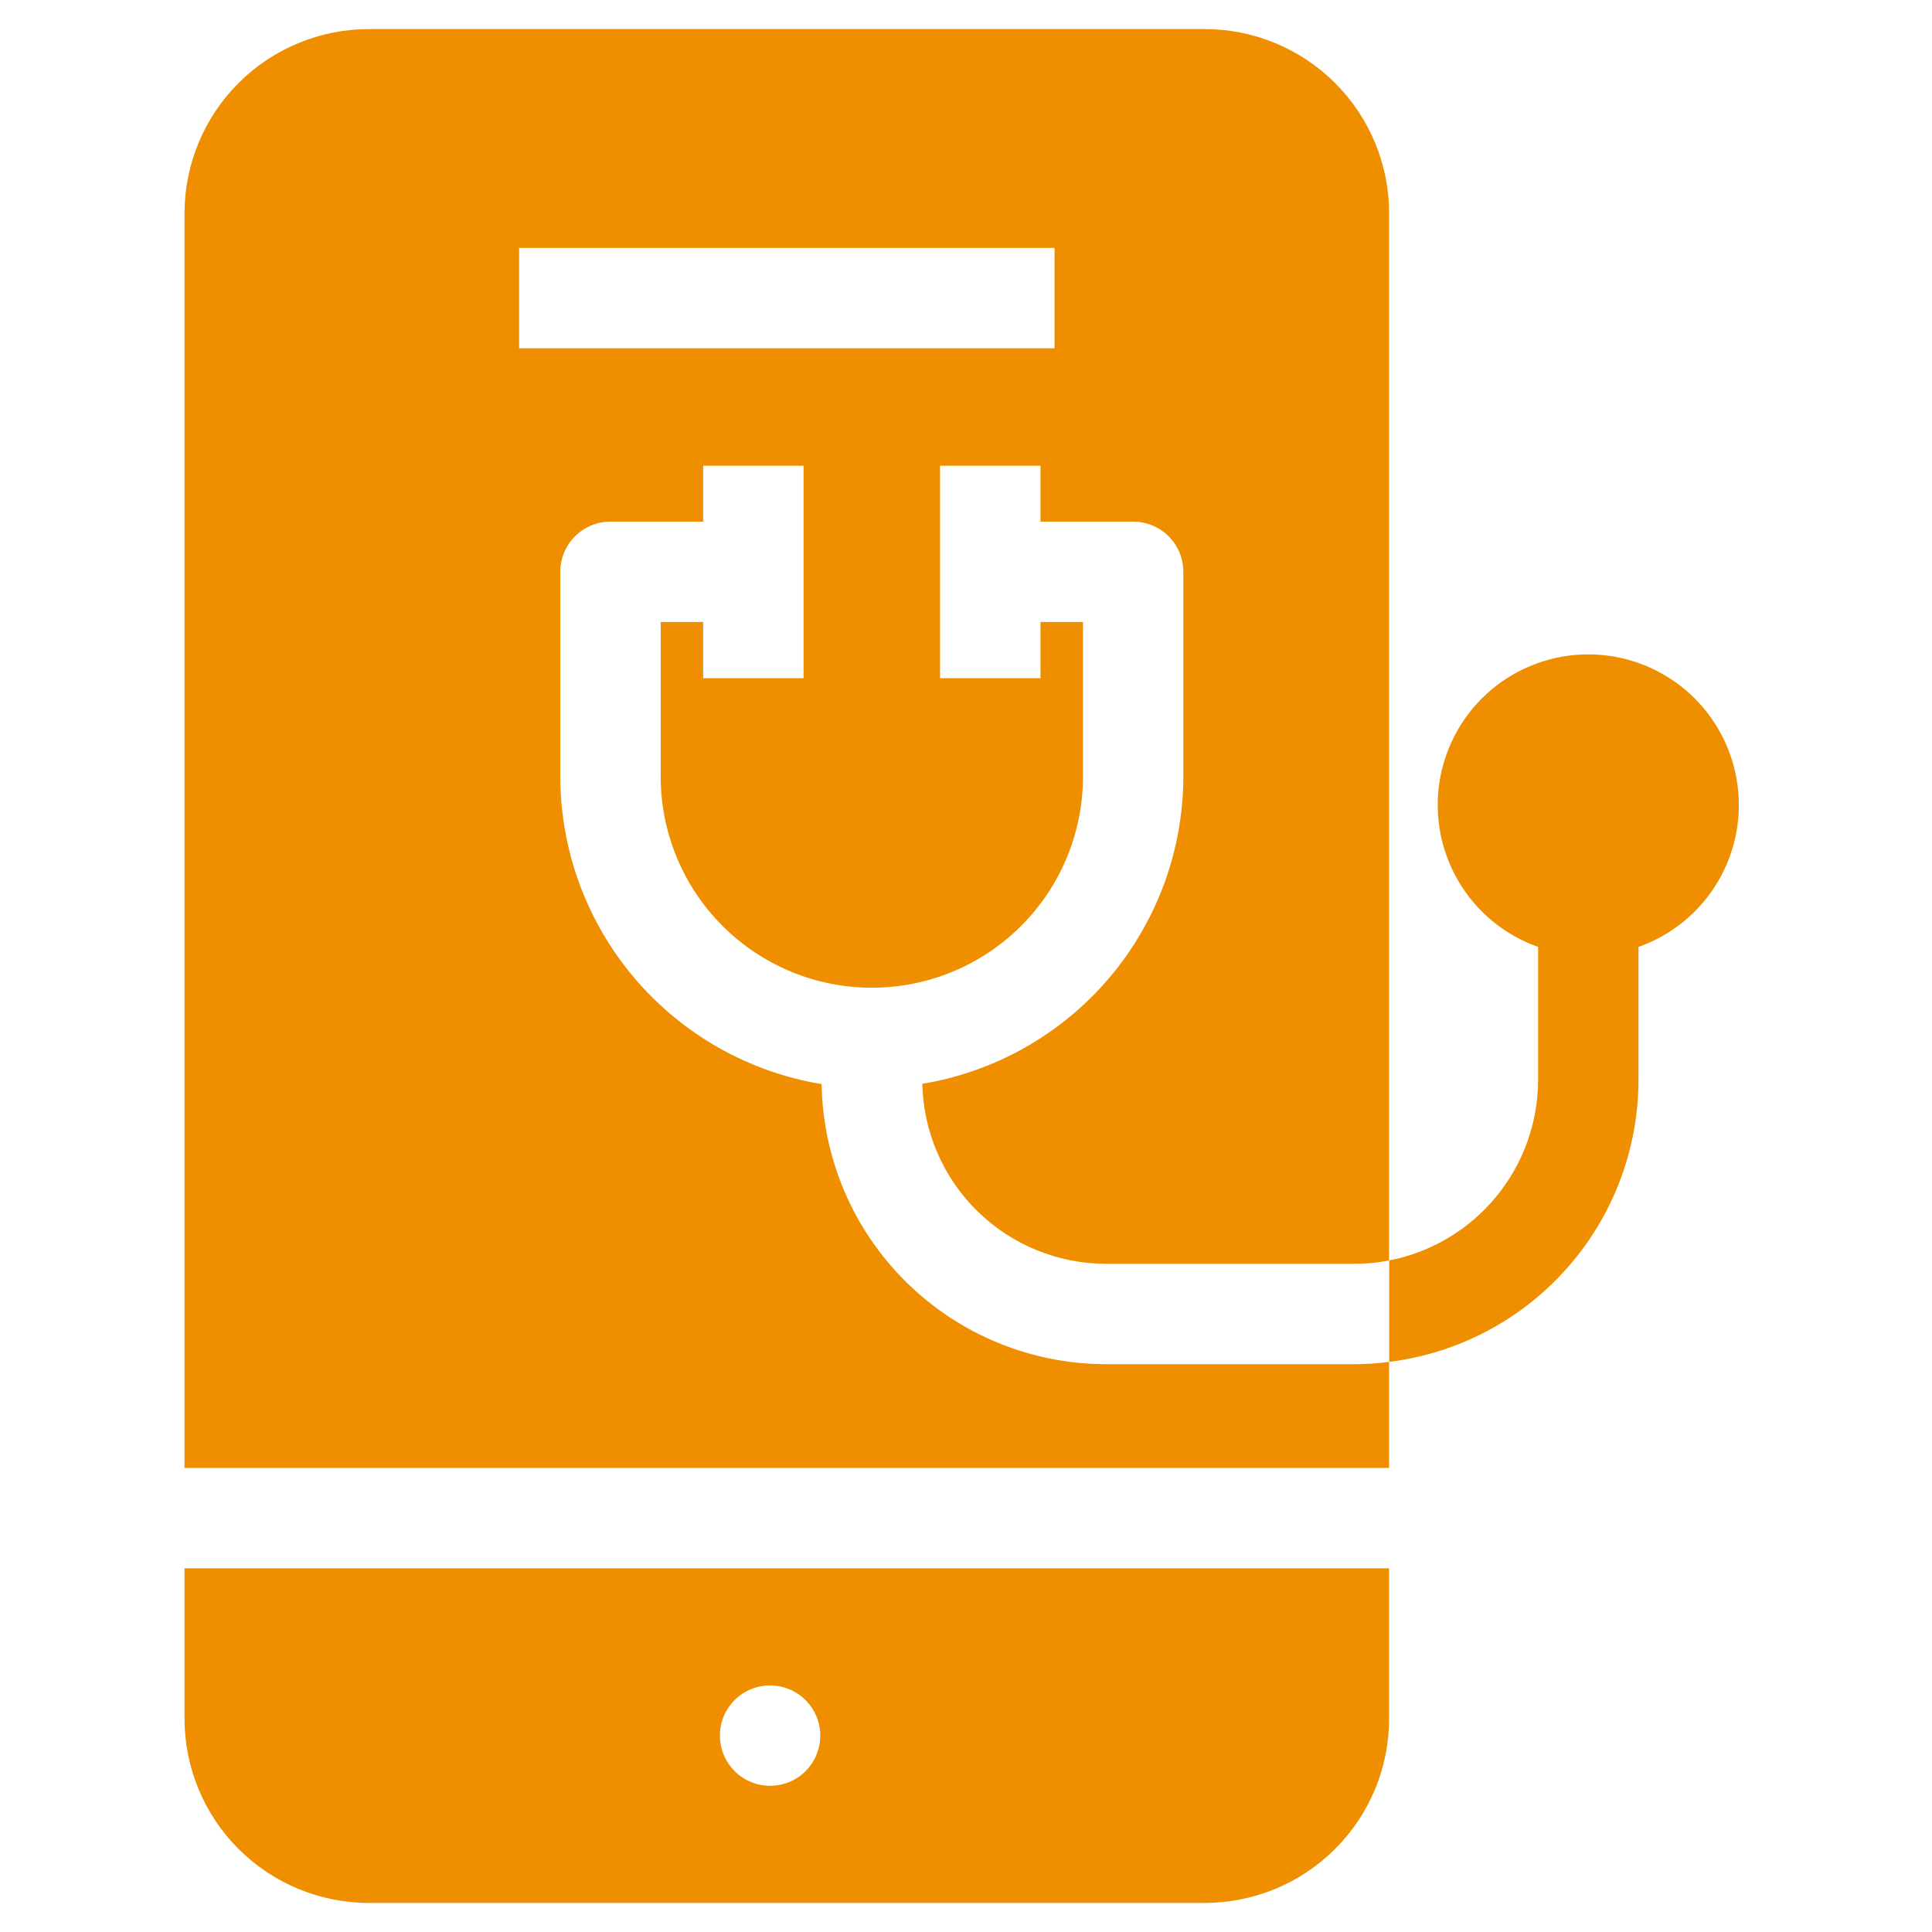
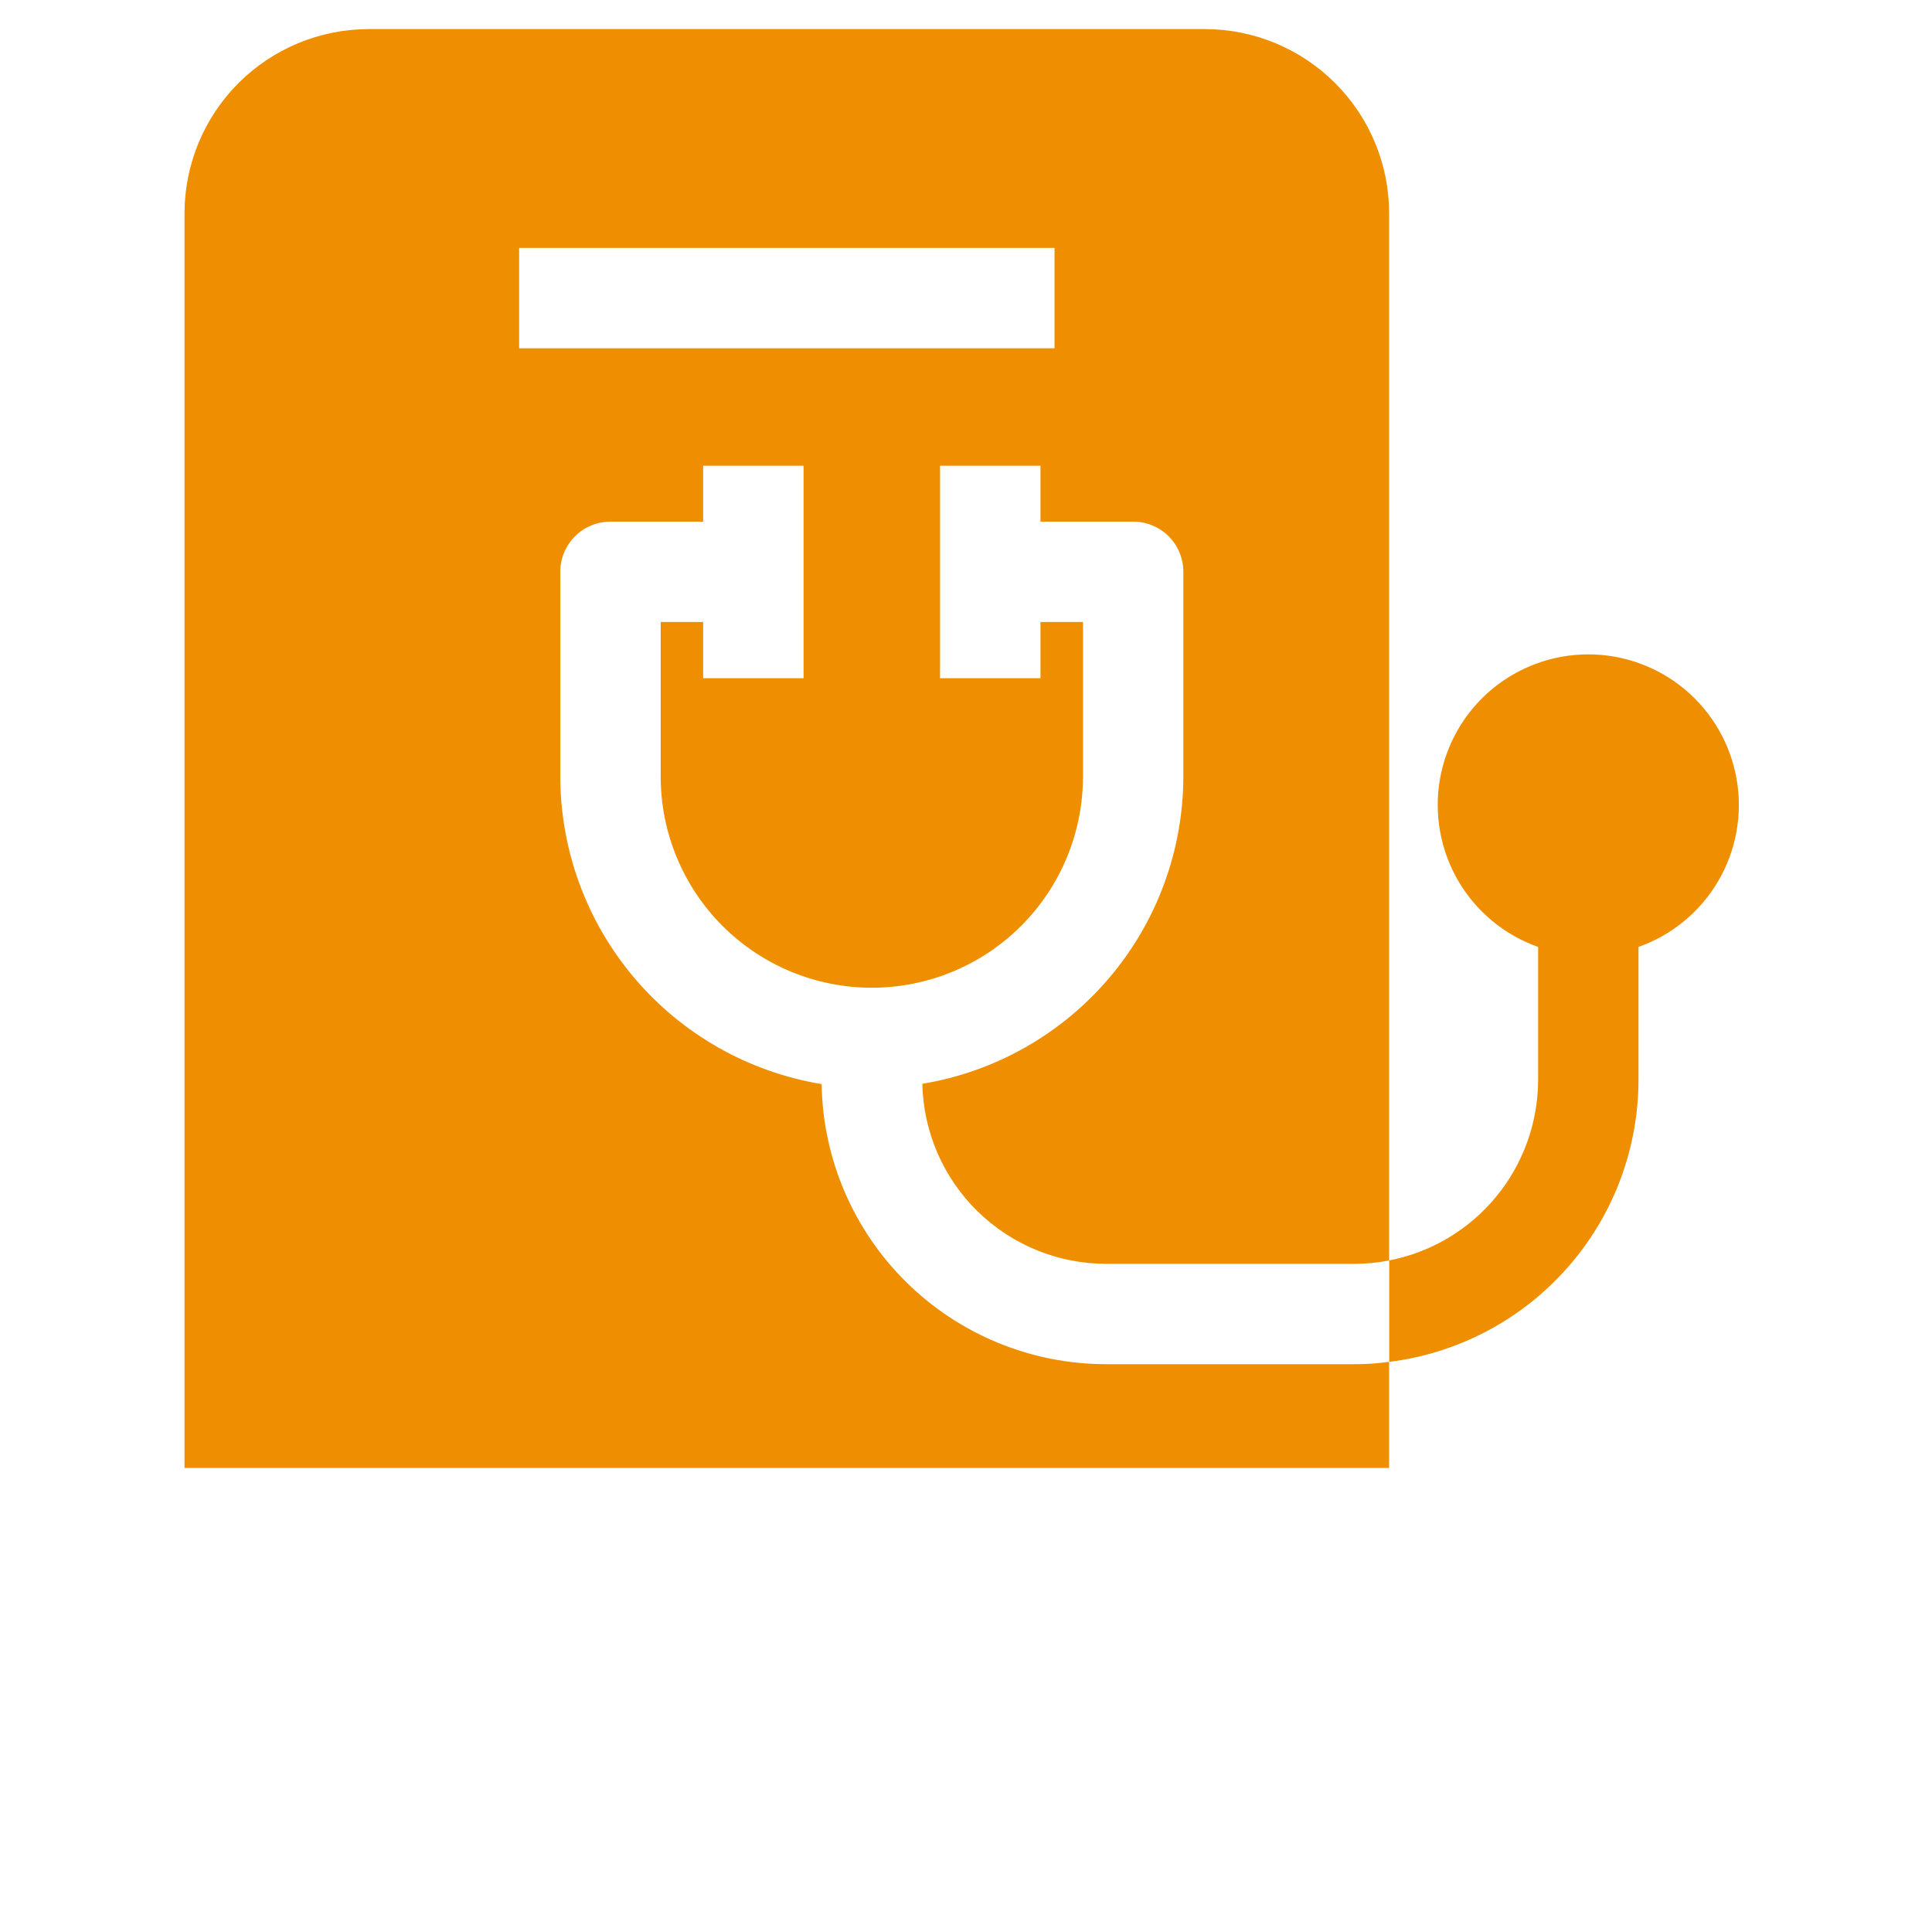
<svg xmlns="http://www.w3.org/2000/svg" width="40" height="40" viewBox="0 0 40 40" fill="none">
  <path d="M26.682 30.392H28.76V28.195C28.52 28.229 28.276 28.246 28.033 28.244H22.899C21.354 28.243 19.87 27.635 18.768 26.55C17.666 25.465 17.035 23.991 17.011 22.445C15.502 22.196 14.13 21.419 13.139 20.254C12.148 19.088 11.603 17.609 11.6 16.079V11.839C11.6 11.702 11.627 11.567 11.679 11.441C11.731 11.315 11.808 11.2 11.904 11.104C12.001 11.007 12.115 10.931 12.242 10.879C12.368 10.826 12.503 10.8 12.639 10.8H14.558V9.643H16.637V14.042H14.558V12.878H13.679V16.079C13.679 17.238 14.139 18.35 14.959 19.17C15.779 19.99 16.891 20.45 18.05 20.45C19.209 20.45 20.321 19.99 21.141 19.17C21.961 18.35 22.422 17.238 22.422 16.079V12.878H21.542V14.042H19.463V9.643H21.542V10.8H23.461C23.597 10.8 23.732 10.826 23.858 10.879C23.985 10.931 24.099 11.007 24.196 11.104C24.292 11.2 24.369 11.315 24.421 11.441C24.473 11.567 24.5 11.702 24.5 11.839V16.079C24.497 17.607 23.953 19.084 22.963 20.249C21.974 21.413 20.604 22.189 19.096 22.439C19.117 23.434 19.527 24.381 20.238 25.078C20.949 25.774 21.904 26.165 22.899 26.166H28.033C28.277 26.167 28.521 26.144 28.76 26.096V4.412C28.759 3.402 28.357 2.434 27.642 1.72C26.928 1.006 25.96 0.604 24.95 0.602H7.631C6.621 0.604 5.652 1.006 4.938 1.72C4.224 2.434 3.822 3.402 3.82 4.412V30.392H26.682ZM10.748 5.133H21.833V7.211H10.748V5.133Z" fill="#EF8F00" />
-   <path d="M7.631 39.398H24.95C25.96 39.396 26.928 38.994 27.642 38.28C28.357 37.566 28.759 36.598 28.76 35.588V32.47H3.82V35.588C3.822 36.598 4.224 37.566 4.938 38.28C5.652 38.994 6.621 39.396 7.631 39.398ZM15.944 34.895C16.149 34.895 16.35 34.956 16.521 35.07C16.692 35.184 16.825 35.347 16.904 35.536C16.983 35.726 17.003 35.935 16.963 36.137C16.923 36.338 16.824 36.524 16.679 36.669C16.534 36.814 16.348 36.913 16.147 36.953C15.945 36.993 15.736 36.973 15.546 36.894C15.356 36.816 15.194 36.682 15.08 36.511C14.966 36.341 14.905 36.14 14.905 35.934C14.905 35.798 14.931 35.662 14.983 35.536C15.036 35.41 15.112 35.295 15.209 35.199C15.305 35.102 15.42 35.026 15.546 34.974C15.672 34.922 15.807 34.895 15.944 34.895Z" fill="#EF8F00" />
  <path d="M33.923 22.355V19.605C34.616 19.36 35.201 18.878 35.573 18.243C35.945 17.609 36.081 16.863 35.956 16.139C35.832 15.414 35.455 14.756 34.893 14.282C34.331 13.808 33.619 13.548 32.884 13.548C32.148 13.548 31.437 13.808 30.874 14.282C30.312 14.756 29.936 15.414 29.811 16.139C29.687 16.863 29.823 17.609 30.195 18.243C30.567 18.878 31.151 19.36 31.845 19.605V22.355C31.844 23.24 31.537 24.096 30.974 24.779C30.412 25.461 29.63 25.927 28.762 26.096V28.196C30.186 28.019 31.497 27.328 32.447 26.252C33.398 25.177 33.923 23.791 33.923 22.355Z" fill="#EF8F00" />
</svg>